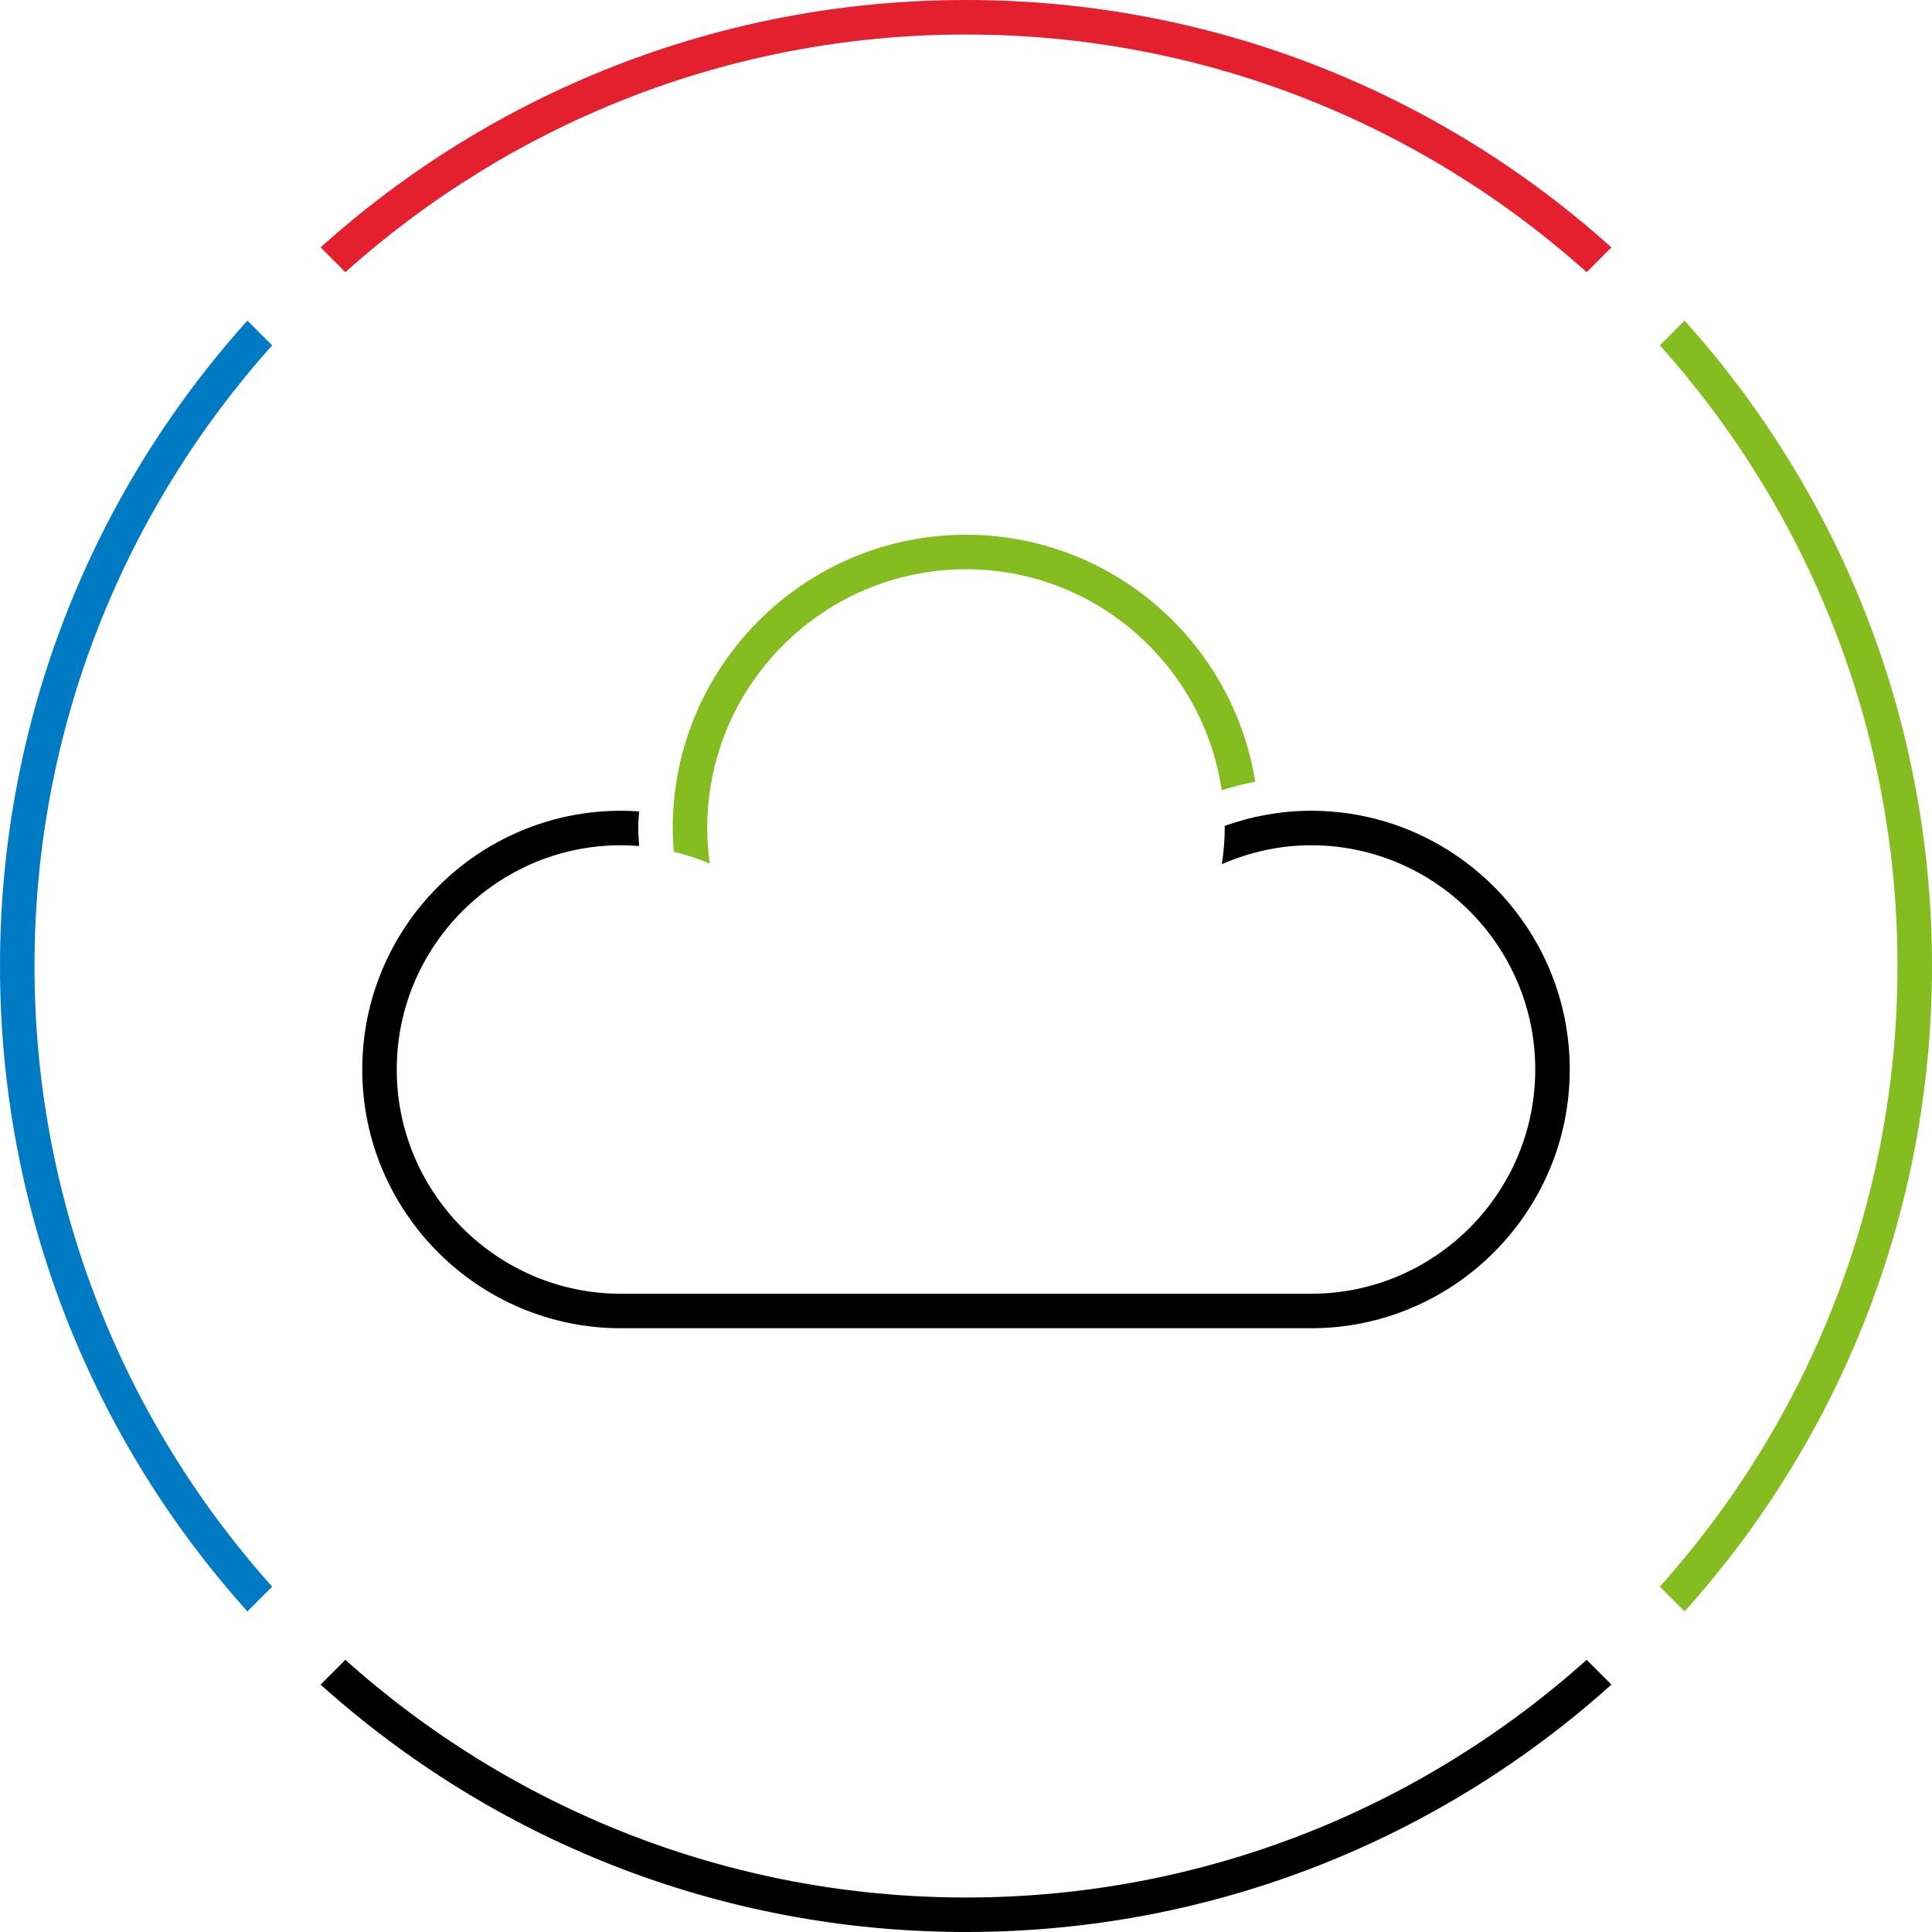
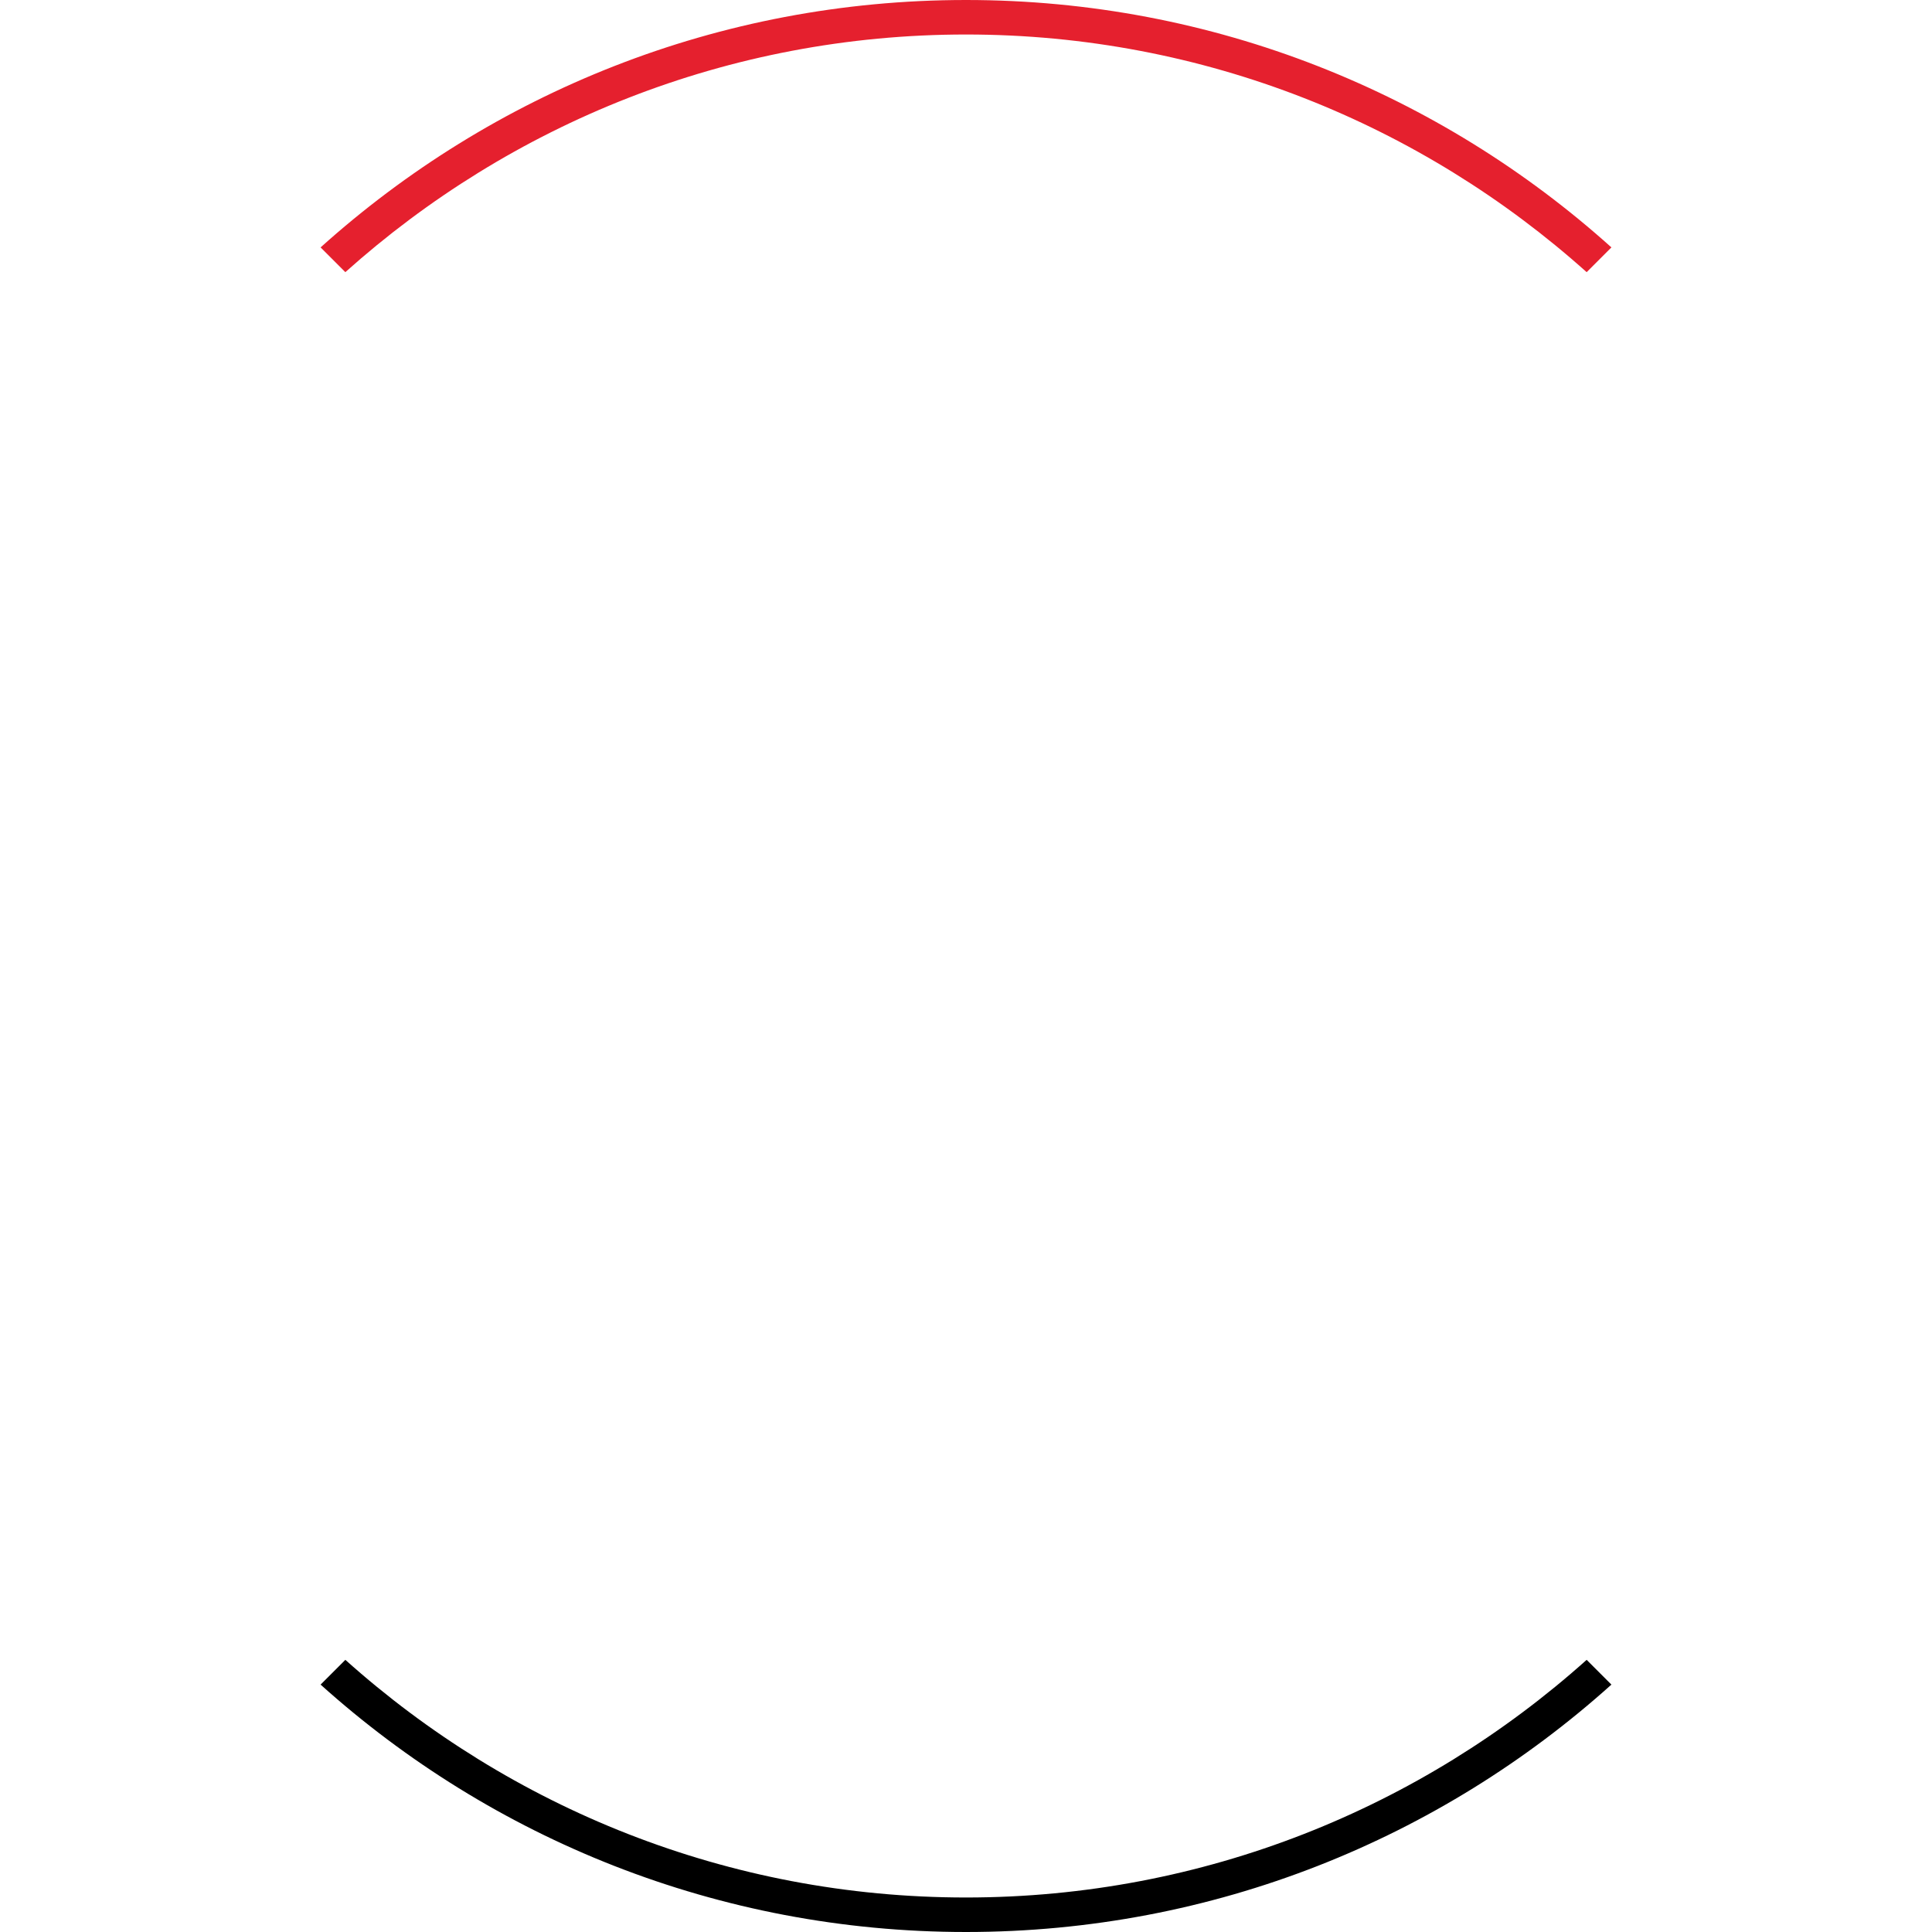
<svg xmlns="http://www.w3.org/2000/svg" version="1.1" x="0px" y="0px" width="112px" height="112px" viewBox="0 0 112 112" style="enable-background:new 0 0 112 112;" xml:space="preserve">
  <style type="text/css">
	.st0{fill:none;}
	.st1{display:none;}
	.st2{display:inline;}
	.st3{fill:#85BC20;}
	.st4{fill:#E5202E;}
	.st5{fill:#007AC3;}
	.st6{fill:none;stroke:#000000;stroke-width:4;stroke-miterlimit:10;}
	.st7{fill:none;stroke:#000000;stroke-width:4;stroke-linecap:square;stroke-miterlimit:10;}
	.st8{display:inline;fill:#007AC3;}
</style>
  <g id="transparant_background">
    <g id="a">
      <rect x="20" y="20" class="st0" width="72" height="72" />
    </g>
  </g>
  <g id="basic__x2B__medium_icon" class="st1">
    <path class="st2" d="M56,31c-9.374,0-17,7.626-17,17c0,0.462,0.025,0.921,0.062,1.379c0.718,0.174,1.417,0.399,2.083,0.687   C41.051,49.384,41,48.694,41,48c0-8.271,6.729-15,15-15c7.527,0,13.758,5.577,14.822,12.813c0.633-0.203,1.282-0.367,1.945-0.495   C71.474,37.217,64.459,31,56,31z" />
    <path class="st2" d="M76,47c-1.73,0-3.417,0.314-5.006,0.878C70.994,47.919,71,47.959,71,48c0,0.713-0.067,1.409-0.164,2.095   C72.448,49.396,74.196,49,76,49c7.168,0,13,5.832,13,13c0,7.168-5.832,13-13,13H36c-7.168,0-13-5.832-13-13c0-7.168,5.832-13,13-13   c0.351,0,0.703,0.018,1.053,0.047C37.034,48.698,37,48.353,37,48c0-0.325,0.033-0.641,0.049-0.961C36.7,47.014,36.35,47,36,47   c-8.271,0-15,6.729-15,15c0,8.271,6.729,15,15,15h40c8.271,0,15-6.729,15-15C91,53.729,84.271,47,76,47z" />
  </g>
  <g id="large_icon">
-     <path class="st3" d="M56,31c-9.374,0-17,7.626-17,17c0,0.462,0.025,0.921,0.062,1.379c0.718,0.174,1.417,0.399,2.083,0.687   C41.051,49.384,41,48.694,41,48c0-8.271,6.729-15,15-15c7.527,0,13.758,5.577,14.822,12.813c0.633-0.203,1.282-0.367,1.945-0.495   C71.474,37.217,64.459,31,56,31z" />
-     <path d="M76,47c-1.73,0-3.417,0.314-5.006,0.878C70.994,47.919,71,47.959,71,48c0,0.713-0.067,1.409-0.164,2.095   C72.448,49.396,74.196,49,76,49c7.168,0,13,5.832,13,13c0,7.168-5.832,13-13,13H36c-7.168,0-13-5.832-13-13c0-7.168,5.832-13,13-13   c0.351,0,0.703,0.018,1.053,0.047C37.034,48.698,37,48.353,37,48c0-0.325,0.033-0.641,0.049-0.961C36.7,47.014,36.35,47,36,47   c-8.271,0-15,6.729-15,15c0,8.271,6.729,15,15,15h40c8.271,0,15-6.729,15-15C91,53.729,84.271,47,76,47z" />
-   </g>
+     </g>
  <g id="colored_circle">
-     <path class="st3" d="M97.658,18.585l-1.435,1.435C104.782,29.579,110,42.189,110,56s-5.217,26.421-13.777,35.98l1.435,1.435   C106.572,83.498,112,70.384,112,56S106.572,28.502,97.658,18.585z" />
    <path d="M91.98,96.223C82.421,104.782,69.811,110,56,110s-26.421-5.218-35.98-13.777l-1.435,1.435   C28.502,106.572,41.616,112,56,112s27.498-5.428,37.415-14.342L91.98,96.223z" />
    <path class="st4" d="M20.02,15.777C29.579,7.217,42.189,2,56,2s26.421,5.218,35.98,13.777l1.435-1.435C83.498,5.428,70.384,0,56,0   S28.502,5.428,18.585,14.342L20.02,15.777z" />
-     <path class="st5" d="M15.777,91.98C7.218,82.421,2,69.811,2,56s5.218-26.421,13.777-35.98l-1.435-1.435C5.428,28.502,0,41.616,0,56   s5.428,27.498,14.342,37.415L15.777,91.98z" />
  </g>
  <g id="primary_illustration" class="st1">
    <ellipse class="st6" cx="83" cy="17" rx="69" ry="60" />
    <path class="st7" d="M107,68c7.264,13.259,20.809,22.587,36.631,24c-9.476-10.178-15.317-23.786-15.317-38.789" />
    <path class="st8" d="M101.826,32.138c1.287-0.399,2.601-0.736,3.932-1.027C103.293,5.827,81.921-14,56-14C28.43-14,6,8.43,6,36   c0,1.102,0.037,2.201,0.109,3.297c1.416,0.37,2.799,0.822,4.149,1.339C10.103,39.099,10,37.554,10,36c0-25.364,20.636-46,46-46   C80.062-10,99.856,8.576,101.826,32.138z" />
-     <path class="st2" d="M116,34c-4.826,0-9.546,0.811-14.008,2.313c-0.01,1.454-0.082,2.893-0.224,4.312   C106.256,38.914,111.071,38,116,38c22.056,0,40,17.944,40,40c0,22.056-17.944,40-40,40H-4c-22.056,0-40-17.944-40-40   c0-22.056,17.944-40,40-40c2.029,0,4.054,0.165,6.063,0.475C2.026,37.654,2,36.83,2,36c0-0.528,0.025-1.05,0.04-1.575   C0.037,34.146-1.98,34-4,34c-24.262,0-44,19.738-44,44s19.738,44,44,44h120c24.262,0,44-19.738,44-44S140.262,34,116,34z" />
  </g>
</svg>